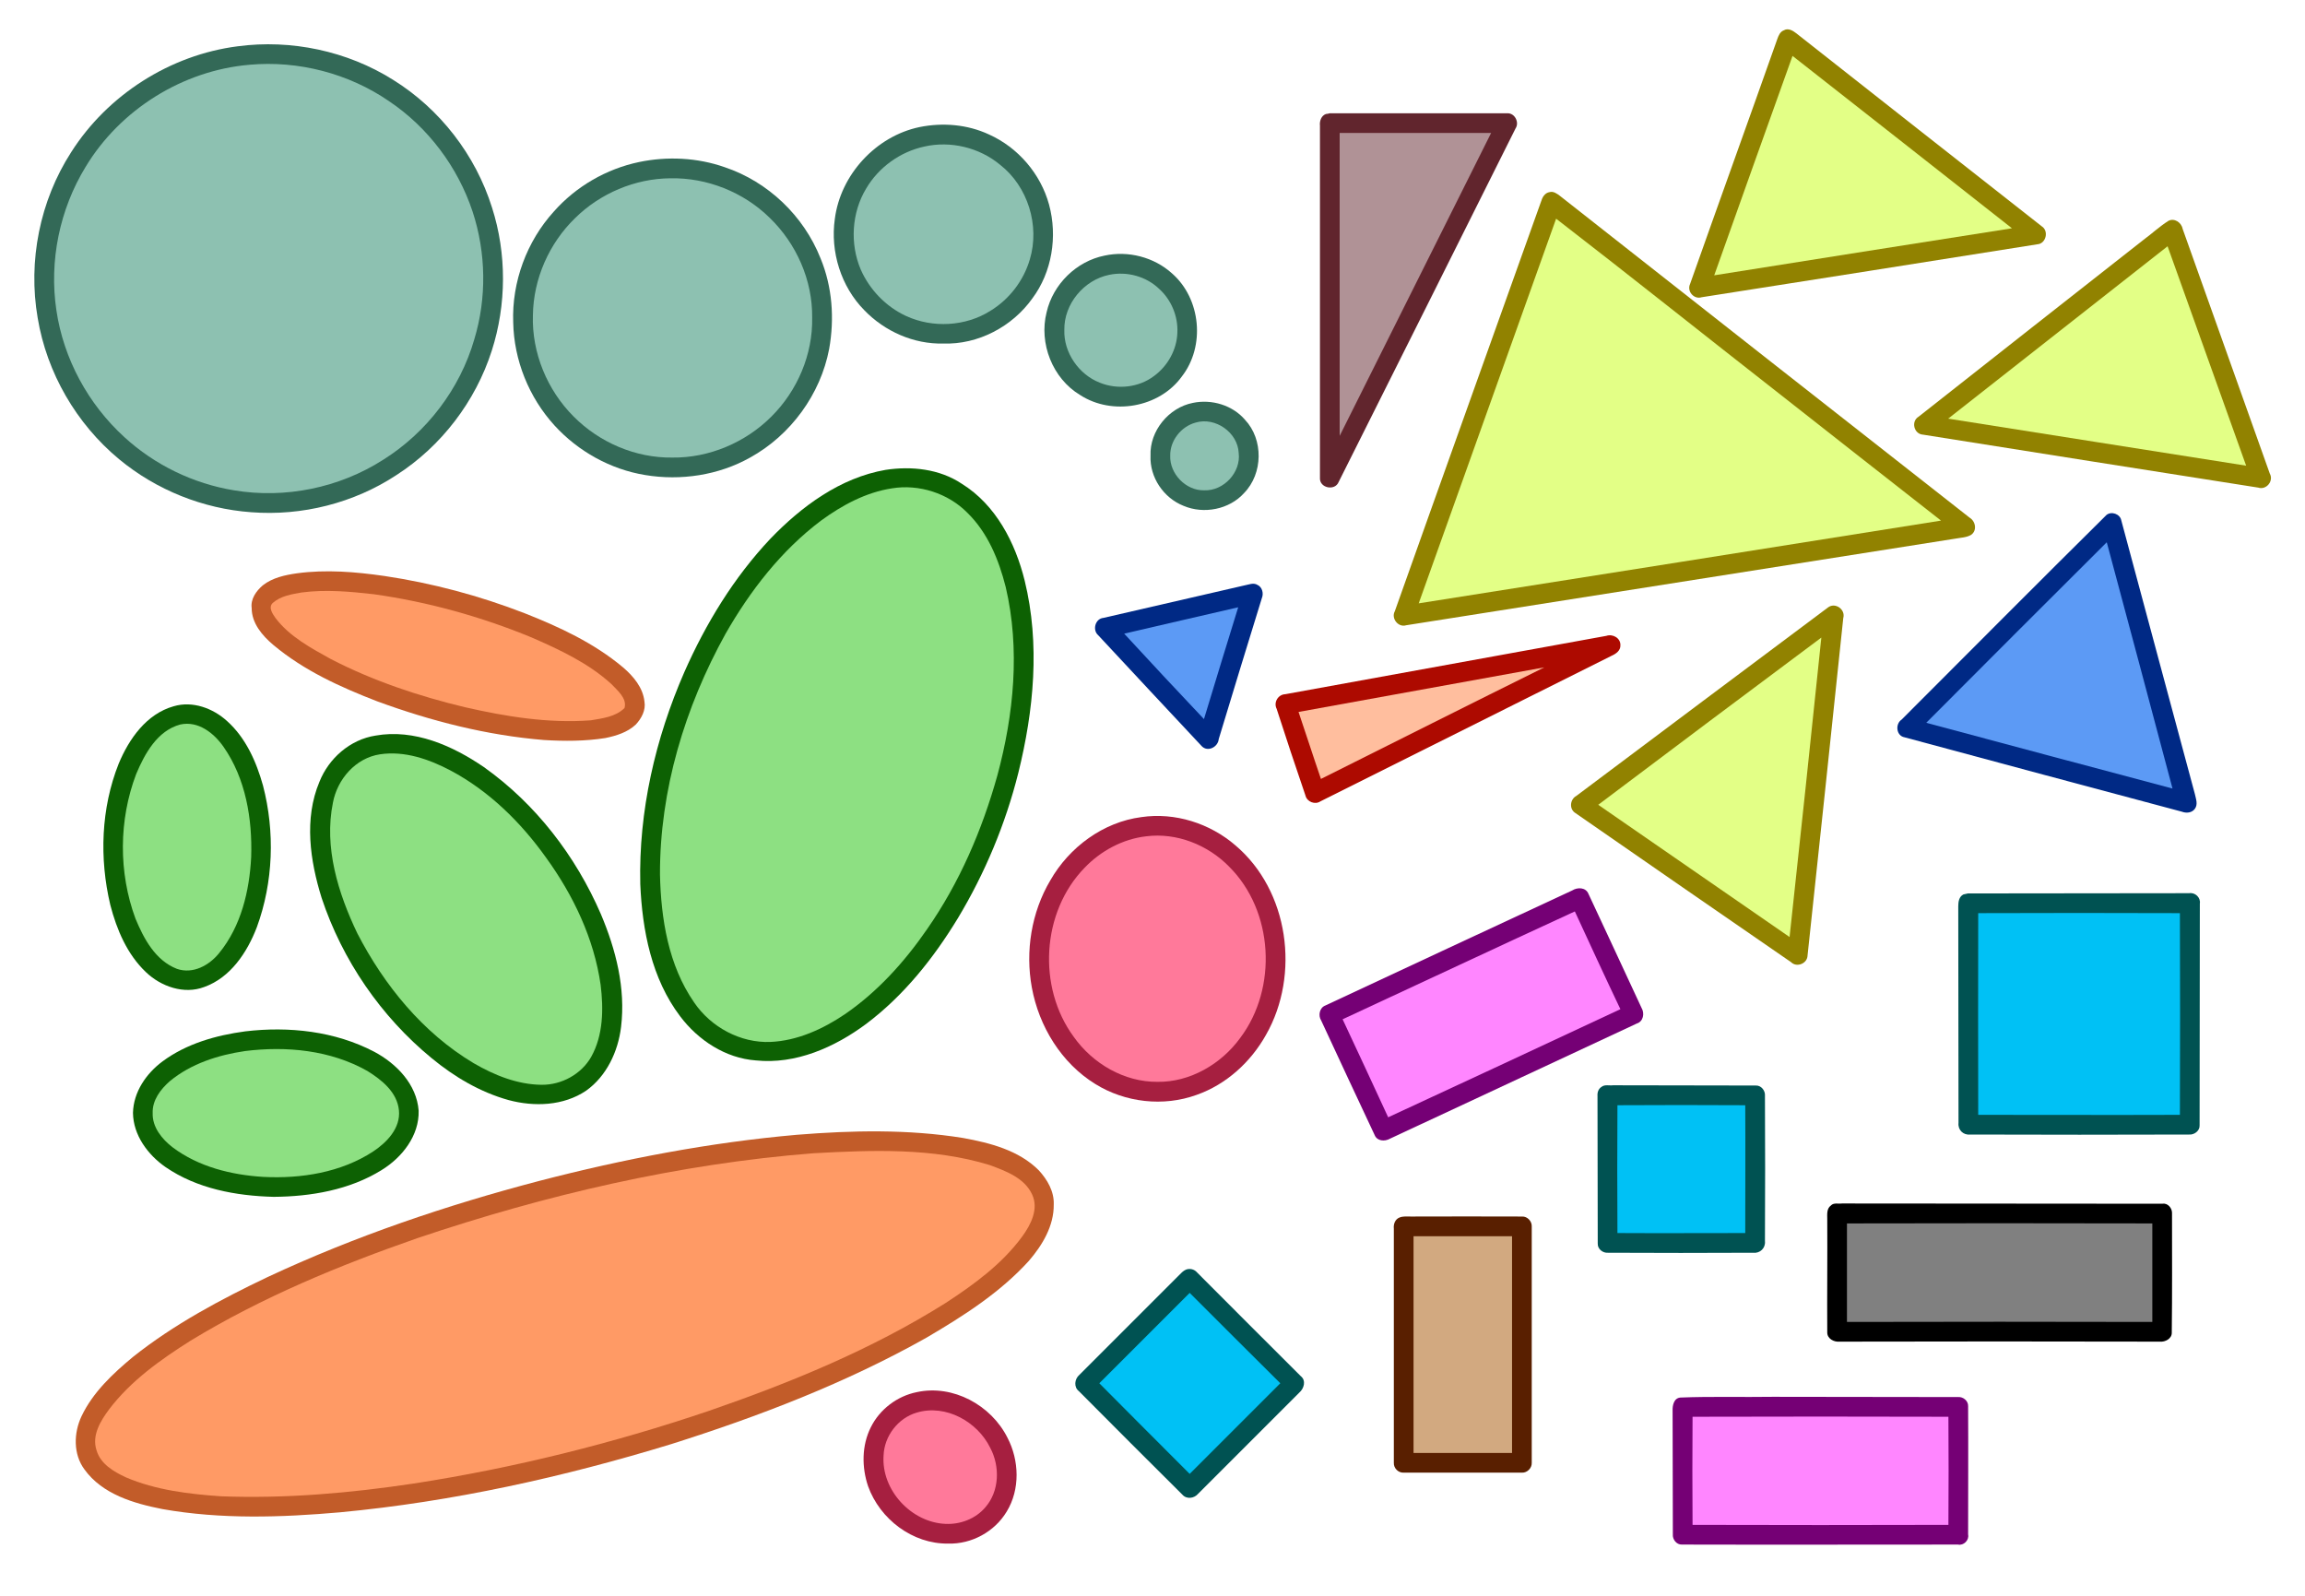
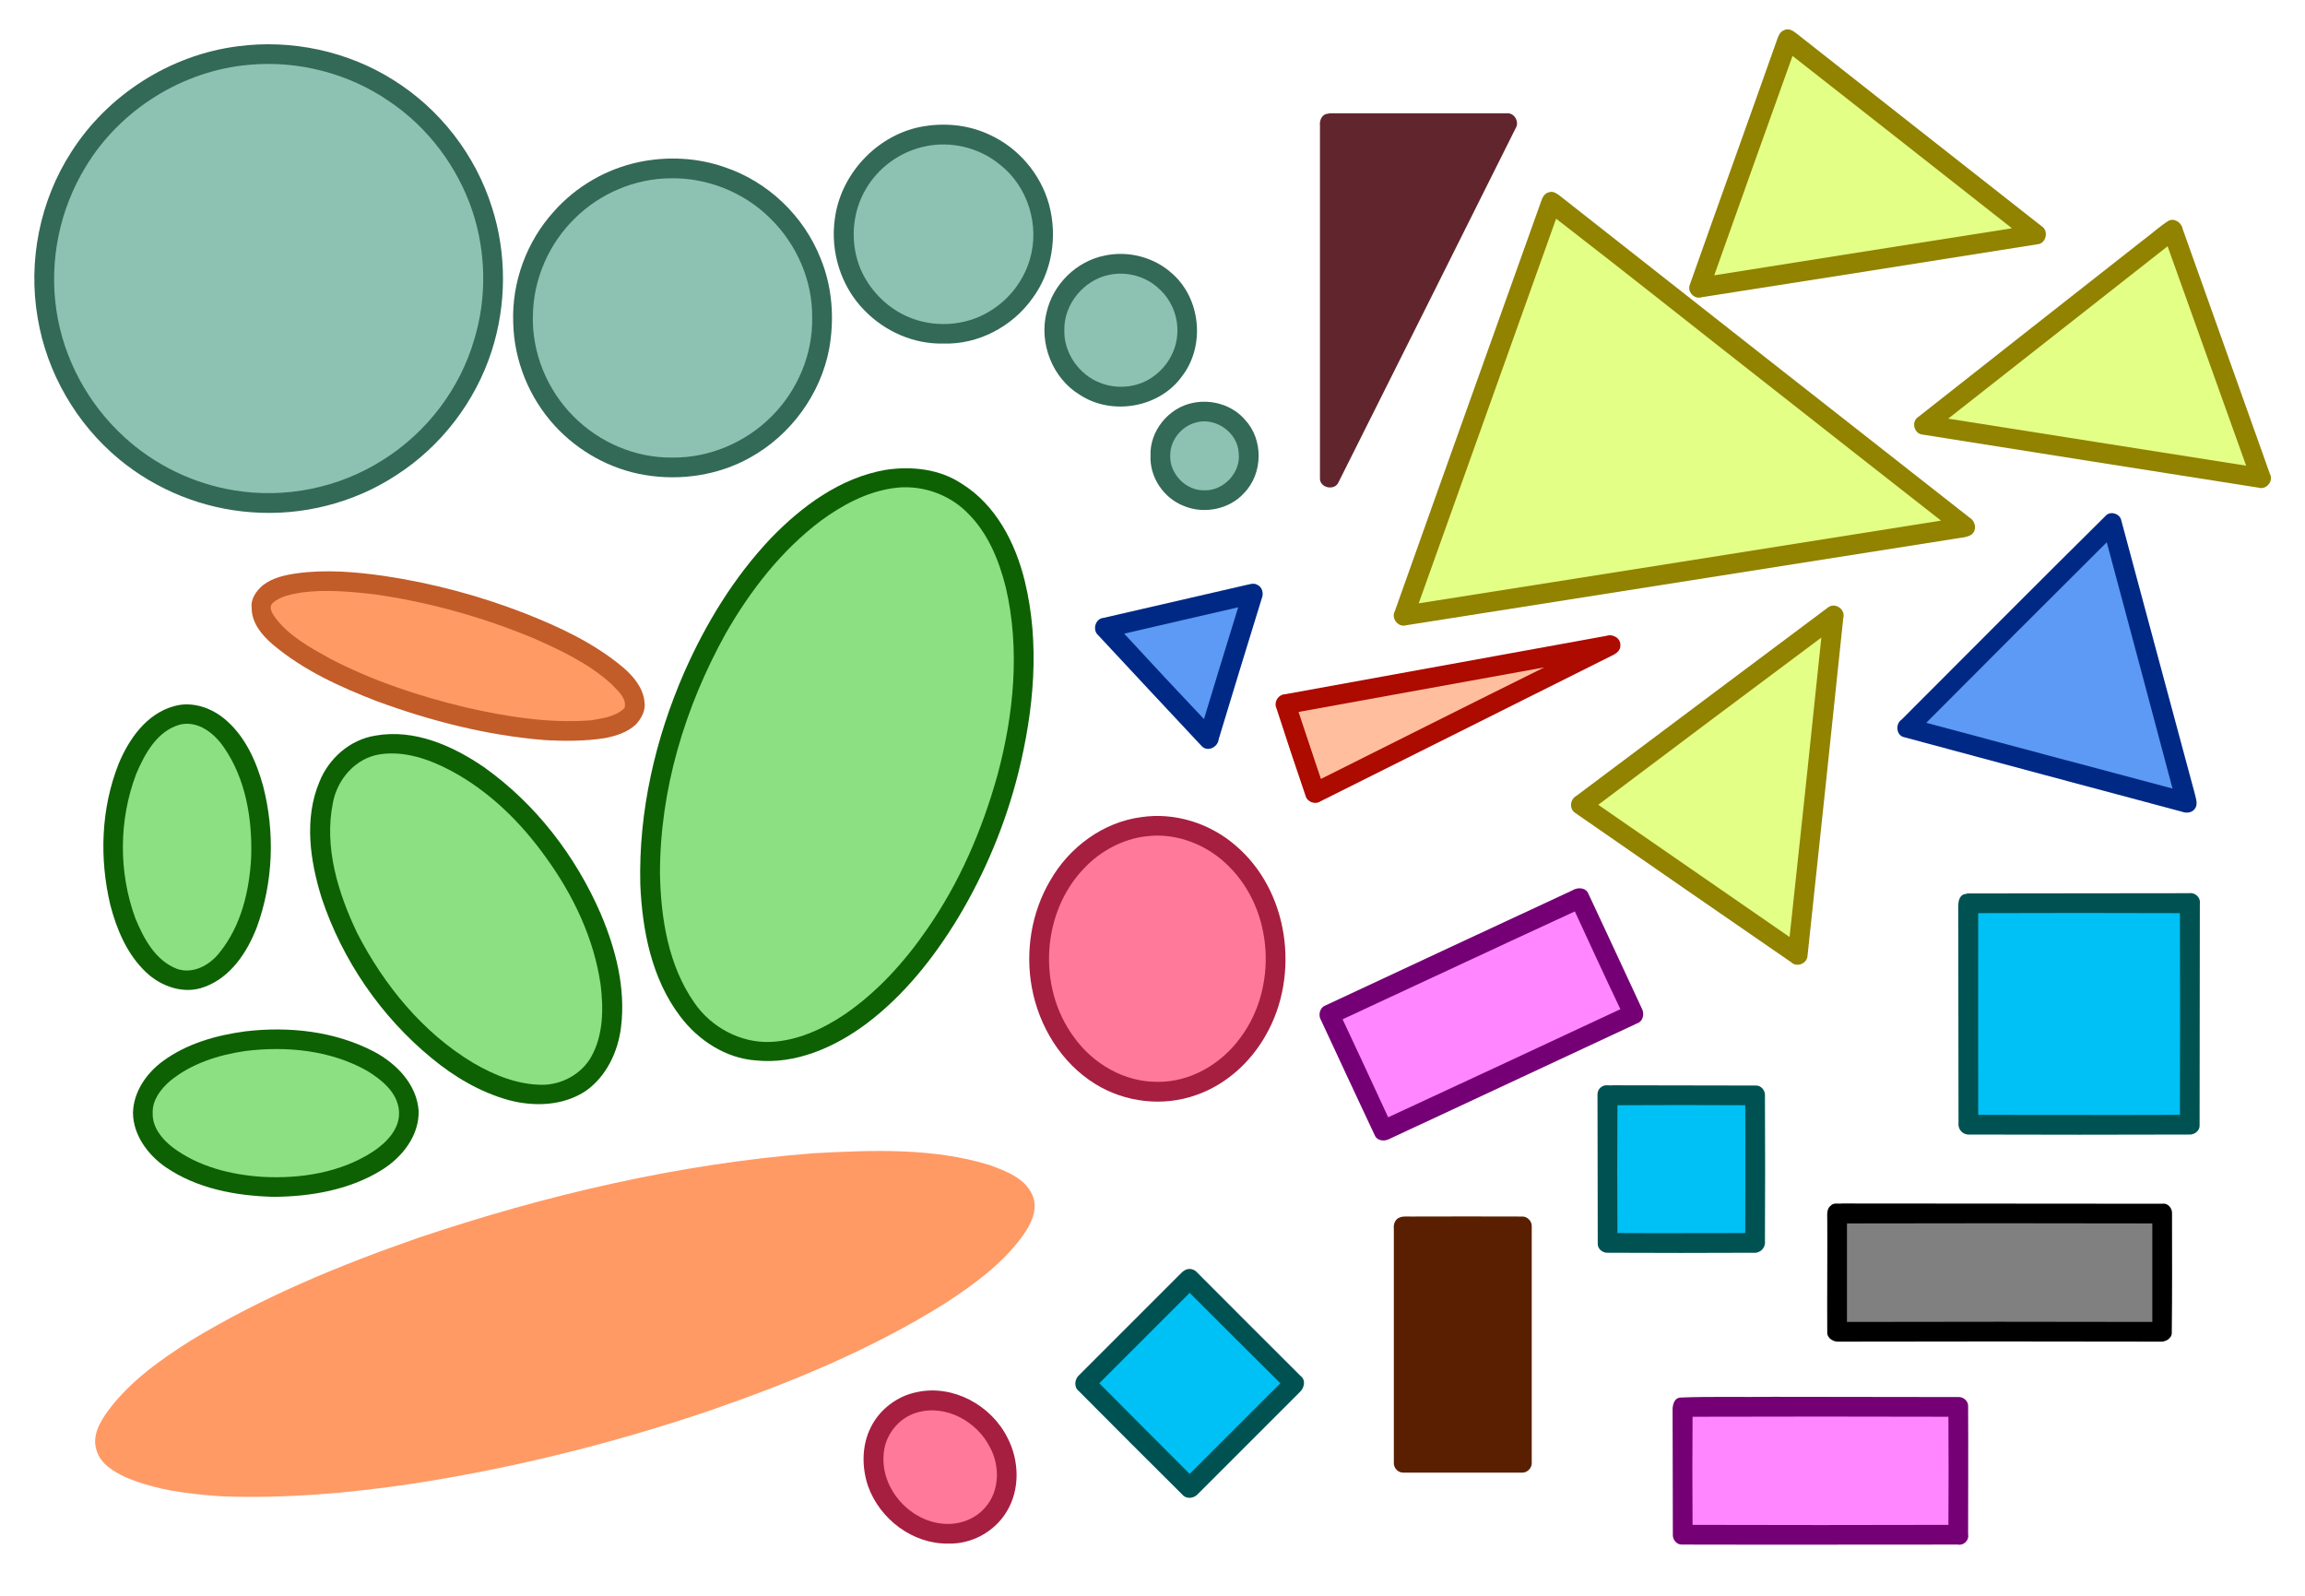
<svg xmlns="http://www.w3.org/2000/svg" xmlns:ns1="http://sodipodi.sourceforge.net/DTD/sodipodi-0.dtd" xmlns:ns2="http://www.inkscape.org/namespaces/inkscape" version="1.0" width="936" height="647.999" viewBox="0 0 936 647.999" id="svg2468" xml:space="preserve" ns1:version="0.32" ns2:version="0.45" ns1:docname="Similar_geometric_shapes-done.svg" ns1:docbase="/Users/user4/Desktop/Daten/wikimedia/todo" ns2:output_extension="org.inkscape.output.svg.inkscape" ns1:modified="true">
  <ns1:namedview ns2:window-height="581" ns2:window-width="697" ns2:pageshadow="2" ns2:pageopacity="0.0" guidetolerance="10.0" gridtolerance="10.0" objecttolerance="10.0" borderopacity="1.0" bordercolor="#666666" pagecolor="#ffffff" id="base" ns2:zoom="0.58333421" ns2:cx="468" ns2:cy="323.99951" ns2:window-x="20" ns2:window-y="42" ns2:current-layer="svg2468" />
  <defs id="defs2590">
			
		
				
				
				
				
				
				
				
				
				
				
				
				
				
				
				
				
				
				
				
				
				
				
				
				
				
				
				
				
				
				
				
				
				
				
				
				
				
				
				
				
				
				
				
				
				
				
				
				
				
				
				
				
				
				
				
				
				
			</defs>
  <path d="M 724.4,12.3 C 726.101,11.3 728,12.4 729.4,13.5 C 762.601,39.7 795.9,65.8 829.101,91.9 C 832.101,93.8 830.8,99 827.3,99.2 C 781.9,106.4 736.5,113.6 691,120.7 C 687.9,121.7 684.9,118.3 686.3,115.3 C 698,82.2 710,49 721.7,15.9 C 722.2,14.5 722.8,12.9 724.4,12.3 L 724.4,12.3 z " style="fill:#918200" id="path2477" />
  <path d="M 96.5,18.8 C 118.2,15.9 141,20.7 159.6,32.4 C 178.6,44.2 193.1,62.9 199.8,84.3 C 205.8,103 205.7,123.7 199.7,142.4 C 193.1,163 179.2,181.2 161,192.9 C 143.7,204.3 122.6,209.6 102,208 C 82.5,206.6 63.5,199 48.4,186.5 C 31,172.1 19,151.4 15.3,129.1 C 11.3,106 16.2,81.5 28.9,61.8 C 43.7,38.5 69.1,22.3 96.5,18.8 L 96.5,18.8 z " style="fill:#336957" id="path2479" />
  <path d="M 696.101,111.8 C 706.7,82.1 717.2,52.4 727.9,22.7 C 757.7,46 787.3,69.4 817,92.7 C 776.7,99 736.4,105.4 696.101,111.8 L 696.101,111.8 z " style="fill:#e3ff86" id="path2481" />
  <path d="M 101.3,26.3 C 121.1,24.5 141.6,29.8 158,41.1 C 173.8,51.7 185.9,67.8 191.9,85.9 C 197.4,102.6 197.7,121 192.6,137.8 C 186.8,157.9 173.3,175.6 155.6,186.7 C 137.8,198.1 115.8,202.6 95,199.1 C 78.5,196.4 62.8,188.8 50.5,177.5 C 35.8,164.1 25.8,145.7 22.9,126 C 19.9,106 24.2,85 34.8,67.7 C 48.8,44.5 74.2,28.6 101.3,26.3 L 101.3,26.3 z " style="fill:#8dc1b1" id="path2483" />
  <path d="M 538.4,46.3 C 538.8,46.3 539.601,46.1 540,46 C 564,46 588,46 612,46 C 615.1,45.8 617.1,49.7 615.4,52.2 C 591.5,100 567.6,147.9 543.6,195.7 C 542.1,199.5 535.7,198.2 536,194 C 536,146.4 536,98.7 536,51 C 535.8,49.2 536.5,47 538.4,46.3 L 538.4,46.3 z " style="fill:#61252d" id="path2485" />
  <path d="M 373.4,51.6 C 382.8,49.7 392.8,50.5 401.6,54.6 C 413.4,59.9 422.6,70.6 426,83.1 C 429.5,96 427.2,110.5 419.2,121.2 C 411,132.7 397.1,140 383,139.5 C 371.1,139.8 359.3,134.6 351,126 C 341.5,116.4 337.1,102.2 339,88.9 C 341.3,70.9 355.7,55.3 373.4,51.6 L 373.4,51.6 z " style="fill:#336957" id="path2487" />
-   <path d="M 544,54 C 564.5,54 585,54 605.5,54 C 585,95 564.5,136 544,177 C 544,136 544,95 544,54 L 544,54 z " style="fill:#b09296" id="path2489" />
  <path d="M 375.4,59.5 C 386,57.1 397.7,59.9 406.1,66.9 C 417.4,75.7 422.3,91.6 418.2,105.3 C 415.7,113.9 409.9,121.5 402.2,126.2 C 392.1,132.6 378.7,133.3 367.9,128.3 C 359.7,124.5 353.1,117.6 349.5,109.4 C 345.1,99 345.8,86.4 351.7,76.6 C 356.8,67.9 365.6,61.6 375.4,59.5 L 375.4,59.5 z " style="fill:#8dc1b1" id="path2491" />
  <path d="M 259.5,65.8 C 271,63.4 283.2,64 294.3,67.9 C 311.9,73.8 326.4,87.7 333.2,104.9 C 338,116.5 338.9,129.4 336.7,141.7 C 333.2,160.1 321.1,176.7 304.6,185.8 C 291.8,193 276.4,195.3 262,192.9 C 247.9,190.6 234.8,183.3 225.2,172.8 C 214.8,161.4 208.7,146.3 208.4,130.9 C 207.8,114.5 213.9,98 224.9,85.9 C 233.9,75.7 246.2,68.6 259.5,65.8 L 259.5,65.8 z " style="fill:#336957" id="path2493" />
  <path d="M 272.2,72.4 C 287.1,72.1 301.9,78 312.5,88.4 C 323.4,98.9 330,113.8 329.8,129 C 330.1,143.9 323.8,158.7 313.2,169.2 C 302.7,179.7 287.9,186 273,185.8 C 258.1,186 243.4,179.7 232.9,169.1 C 222.2,158.4 215.9,143.2 216.4,128 C 216.6,113.2 223,98.8 233.5,88.6 C 243.7,78.5 257.9,72.5 272.2,72.4 L 272.2,72.4 z " style="fill:#8dc1b1" id="path2495" />
  <path d="M 629.3,78 C 630.8,77.6 632.2,78.6 633.4,79.5 C 688.8,123.1 744.3,166.7 799.8,210.2 C 802.3,211.7 802.9,215.5 800.4,217.2 C 798.5,218.3 796.3,218.3 794.2,218.7 C 719.8,230.4 645.4,242.2 571,253.9 C 567.8,254.9 564.8,251.1 566.4,248.2 C 586.101,192.7 606,137.3 625.8,81.8 C 626.3,80.1 627.3,78.3 629.3,78 L 629.3,78 z " style="fill:#918200" id="path2497" />
  <path d="M 631.9,88.8 C 662.2,112.2 692.101,136.1 722.3,159.7 C 744.3,177 766.2,194.2 788.2,211.4 C 717.5,222.7 646.8,233.8 576.1,245 C 594.7,192.9 613.3,140.9 631.9,88.8 L 631.9,88.8 z " style="fill:#e3ff86" id="path2499" />
  <path d="M 880.5,89.7 C 882.9,88.4 885.8,90.3 886.3,92.9 C 898.101,126 909.9,159.1 921.7,192.3 C 923.4,195.3 920.3,199.1 917,198 C 871.601,190.9 826.3,183.7 780.9,176.5 C 777.2,176.3 775.9,171.1 779.101,169.2 C 809.5,145.2 840,121.3 870.4,97.4 C 873.8,94.9 876.9,92 880.5,89.7 L 880.5,89.7 z " style="fill:#918200" id="path2501" />
  <path d="M 791.101,170 C 820.8,146.7 850.5,123.3 880.2,100 C 890.9,129.7 901.4,159.4 912.101,189.1 C 871.7,182.7 831.4,176.4 791.101,170 L 791.101,170 z " style="fill:#e3ff86" id="path2503" />
  <path d="M 448.5,103.8 C 458.1,101.7 468.6,104.4 475.9,111 C 487.7,121.3 489.5,140.6 479.9,152.9 C 470.8,165.5 451.7,168.9 438.6,160.4 C 427.4,153.7 421.8,139.4 425,126.8 C 427.6,115.4 437.1,106.1 448.5,103.8 L 448.5,103.8 z " style="fill:#336957" id="path2505" />
  <path d="M 450.4,111.6 C 457.6,110.1 465.4,112.2 470.7,117.3 C 475.601,121.7 478.4,128.4 478.101,135 C 477.9,142 474.2,148.6 468.6,152.7 C 462.4,157.4 453.7,158.3 446.6,155.4 C 438.1,152.1 431.9,143.2 432.2,134 C 432,123.5 440.1,113.7 450.4,111.6 L 450.4,111.6 z " style="fill:#8dc1b1" id="path2507" />
  <path d="M 484.4,163.6 C 492,162 500.5,164.5 505.601,170.5 C 513.1,178.5 512.9,192.3 505.2,200.2 C 499.2,206.9 488.8,208.9 480.601,205.4 C 472.5,202.2 466.8,193.8 467.2,185 C 466.8,175 474.601,165.5 484.4,163.6 L 484.4,163.6 z " style="fill:#336957" id="path2509" />
  <path d="M 485.5,171.6 C 493.5,169.2 502.601,175.6 503,183.9 C 504,191.8 496.9,199.4 489,199.1 C 481.601,199.3 474.9,192.4 475.2,185 C 475.101,178.9 479.601,173.2 485.5,171.6 L 485.5,171.6 z " style="fill:#8dc1b1" id="path2511" />
  <path d="M 359.6,190.8 C 370.1,189.2 381.5,190.4 390.5,196.4 C 404.4,205 412.3,220.4 416.1,235.8 C 422.4,261.5 419.8,288.5 413.5,313.9 C 408.3,334.601 400,354.499 389,372.8 C 379.1,389.101 367,404.3 351.7,415.8 C 338.9,425.3 323.1,432.3 306.9,430.601 C 294.6,429.7 283.5,422.399 276.2,412.7 C 264.6,397.399 260.8,377.8 260,358.999 C 259.3,329.399 266.1,299.9 277.9,272.9 C 286.6,253.2 298,234.5 312.8,218.8 C 325.5,205.6 341.2,194 359.6,190.8 L 359.6,190.8 z " style="fill:#0d6103" id="path2513" />
  <path d="M 362.2,198.3 C 373.2,196.5 385,200.3 392.8,208.2 C 401.1,216.3 405.6,227.3 408.4,238.4 C 414.3,263.6 411.7,290.1 405,314.9 C 398.8,337.101 389.6,358.499 376.4,377.399 C 367.3,390.601 356.3,402.8 343,411.899 C 334.1,417.899 323.8,422.601 312.9,423.101 C 300.7,423.601 288.7,417.101 281.9,407.101 C 271.4,391.999 268.4,373.101 268,355.101 C 267.9,320.9 278.1,287.2 294.6,257.4 C 304.6,239.9 317.2,223.6 333.4,211.4 C 342,205.1 351.7,199.9 362.2,198.3 L 362.2,198.3 z " style="fill:#8de082" id="path2515" />
  <path d="M 855.4,209.1 C 857.4,207.5 860.9,208.7 861.4,211.3 C 871.4,248.4 881.3,285.5 891.3,322.5 C 891.7,324.399 892.601,326.601 891.3,328.399 C 890.101,330.101 887.8,330.3 886,329.601 C 848.4,319.6 810.9,309.5 773.4,299.4 C 770,298.8 769.5,294 772.2,292.2 C 799.9,264.5 827.5,236.7 855.4,209.1 L 855.4,209.1 z " style="fill:#002985" id="path2517" />
  <path d="M 782.2,293.5 C 806.601,269 831,244.6 855.5,220.2 C 864.4,253.5 873.4,286.9 882.2,320.2 C 848.9,311.4 815.5,302.4 782.2,293.5 L 782.2,293.5 z " style="fill:#5c9af5" id="path2519" />
  <path d="M 120.6,232.8 C 132.4,231.2 144.4,232.2 156.2,233.9 C 175.6,236.8 194.7,241.9 213,249 C 227.2,254.6 241.2,261.1 253,271 C 257.2,274.6 261.1,279.2 261.7,284.9 C 262.3,288.4 260.5,291.7 258.2,294.2 C 254.8,297.4 250.2,298.8 245.8,299.7 C 237.6,301 229.2,301 220.9,300.5 C 197.7,298.6 175,292.8 153.2,284.8 C 138.2,279 123.4,272.3 111,261.9 C 106.5,258.1 102.2,253.1 102.2,246.9 C 101.7,243.3 104,240 106.7,237.7 C 110.6,234.6 115.7,233.5 120.6,232.8 L 120.6,232.8 z " style="fill:#c25c29" id="path2521" />
  <path d="M 505.4,237.7 C 507.101,237.4 509,236.5 510.601,237.5 C 512.601,238.4 513.2,241 512.4,242.9 C 506.5,261.9 500.7,281 494.9,300.1 C 494.601,303.4 490.4,305.5 488,303 C 473.9,288 460,273 446,258 C 443.5,255.9 444.7,251.2 448.1,250.9 C 467.2,246.5 486.3,242.1 505.4,237.7 L 505.4,237.7 z " style="fill:#002985" id="path2523" />
  <path d="M 122.4,240.6 C 132.2,239.3 142,240.2 151.8,241.3 C 173.8,244.4 195.4,250.4 216,258.9 C 227.4,263.9 239,269.3 248.3,277.8 C 250.7,280.4 254.7,283.5 253.6,287.5 C 250,291.1 244.6,291.7 239.9,292.5 C 222.7,293.8 205.6,291 188.9,287.2 C 170.1,282.7 151.5,276.5 134.3,267.6 C 126.2,263.1 117.6,258.5 111.9,251 C 110.7,249.3 108.8,246.6 110.8,244.8 C 114,242 118.4,241.3 122.4,240.6 L 122.4,240.6 z " style="fill:#ff9a65" id="path2525" />
  <path d="M 742.4,246.6 C 745.3,244.5 749.5,247.5 748.5,251 C 743.7,296.7 738.9,342.399 734,387.999 C 733.9,391.3 729.601,392.999 727.3,390.7 C 698.101,370.601 668.9,350.399 639.8,330.2 C 637.101,328.601 637.5,324.601 640.1,323.2 C 674.2,297.6 708.3,272.1 742.4,246.6 L 742.4,246.6 z " style="fill:#918200" id="path2527" />
  <path d="M 456.5,257.3 C 471.9,253.7 487.3,250.2 502.8,246.6 C 498.101,261.7 493.5,276.9 488.9,292 C 478,280.5 467.2,268.9 456.5,257.3 L 456.5,257.3 z " style="fill:#5c9af5" id="path2529" />
  <path d="M 652.3,258.2 C 654.9,257.3 658.1,259.1 658,262 C 658.1,264.2 656.2,265.5 654.4,266.3 C 615,286 575.601,305.7 536.2,325.399 C 534,326.899 530.7,325.601 530.1,323 C 526.101,311.3 522.2,299.6 518.4,287.8 C 517.101,285.2 519,282 521.9,281.9 C 565.4,274 608.8,266.1 652.3,258.2 L 652.3,258.2 z " style="fill:#ad0a00" id="path2531" />
  <path d="M 649,326.8 C 679.1,304.1 709.3,281.5 739.601,258.9 C 735.4,299.4 731.101,339.999 726.7,380.499 C 700.8,362.601 674.9,344.7 649,326.8 L 649,326.8 z " style="fill:#e3ff86" id="path2533" />
  <path d="M 527.3,289.1 C 560.601,283.1 593.8,277 627.1,271 C 596.8,286 566.601,301.2 536.4,316.3 C 533.3,307.3 530.4,298.2 527.3,289.1 L 527.3,289.1 z " style="fill:#ffbe9e" id="path2535" />
  <path d="M 70.5,286.8 C 78.2,284.5 86.5,287.6 92.2,292.8 C 99.8,299.6 104.1,309.3 106.8,319 C 111.7,337.8 111,358.2 104.3,376.499 C 100.4,386.7 93.6,396.999 82.9,400.8 C 74.7,403.899 65.4,400.601 59.3,394.8 C 51.6,387.499 47.4,377.499 44.8,367.499 C 40.3,348.601 41,328.2 48.2,310.1 C 52.4,300 59.5,289.9 70.5,286.8 L 70.5,286.8 z " style="fill:#0d6103" id="path2537" />
  <path d="M 73.2,294.2 C 80.5,292.6 86.9,297.7 90.8,303.3 C 99.8,316.2 102.5,332.601 102,347.999 C 101.3,361.8 97.9,376.101 89,386.999 C 85,391.999 78.3,395.7 71.8,393.399 C 63.1,389.999 58.4,381.2 55,372.999 C 48.1,354.3 48.2,332.999 55.3,314.3 C 58.8,306 63.9,296.7 73.2,294.2 L 73.2,294.2 z " style="fill:#8de082" id="path2539" />
  <path d="M 152.5,298.7 C 168.2,295.9 183.8,302.8 196.5,311.5 C 217.5,326.399 233.8,347.601 244,371.2 C 250.1,385.601 254.1,401.3 252.2,416.999 C 251,426.999 246.3,436.999 238,442.899 C 228.8,449.101 216.9,449.499 206.5,446.7 C 195,443.499 184.5,437.3 175.3,429.7 C 154.7,412.8 139,389.899 130.6,364.601 C 125.9,349.499 123.4,332.499 129.7,317.5 C 133.5,307.9 142.2,300.3 152.5,298.7 L 152.5,298.7 z " style="fill:#0d6103" id="path2541" />
  <path d="M 154.3,306.3 C 164.3,304.8 174.3,308.3 183,312.9 C 198.6,321.2 211.5,333.899 221.7,348.2 C 232.8,363.499 241.2,381.101 243.9,399.899 C 245.1,409.7 245,420.3 240.1,429.101 C 236.1,436.2 228,440.601 219.9,440.499 C 210.1,440.399 200.7,436.601 192.3,431.7 C 171.7,419.399 156,400.101 145.1,378.999 C 137.3,362.7 131.5,344.101 135.2,325.899 C 137,316.4 144.4,307.8 154.3,306.3 L 154.3,306.3 z " style="fill:#8de082" id="path2543" />
  <path d="M 463.5,331.8 C 477.101,329.8 491.3,334.3 501.7,343.3 C 523.4,361.7 528,395.8 514.101,420.2 C 507.9,431.3 497.9,440.399 485.9,444.601 C 472.4,449.499 456.9,447.7 444.8,440.2 C 431,431.7 421.9,416.8 419,400.999 C 416.3,386.3 418.8,370.499 426.5,357.499 C 434.2,343.999 448,333.8 463.5,331.8 L 463.5,331.8 z " style="fill:#a61f40" id="path2545" />
  <path d="M 465.4,339.601 C 477.8,337.999 490.5,343.101 499.101,351.899 C 517.2,369.899 518.9,401.2 503.601,421.499 C 495.9,432.101 483.2,439.499 470,439.3 C 456.5,439.399 443.7,431.899 436,420.999 C 421.2,400.899 422.9,370.399 440.4,352.399 C 447,345.499 455.9,340.7 465.4,339.601 L 465.4,339.601 z " style="fill:#ff799a" id="path2547" />
  <path d="M 638.4,361.601 C 640.6,360.2 643.9,360.3 645,362.899 C 652.3,378.399 659.4,393.899 666.6,409.3 C 667.9,411.499 667.3,414.8 664.7,415.601 C 631.3,431.2 597.8,446.8 564.4,462.399 C 562.3,463.601 559.2,463.399 558.2,460.899 C 550.9,445.399 543.7,429.899 536.5,414.399 C 535.2,412.399 535.8,409.2 538.2,408.3 C 571.6,392.7 605,377.101 638.4,361.601 L 638.4,361.601 z " style="fill:#750075" id="path2549" />
  <path d="M 797.3,363.2 C 797.7,363.101 798.601,362.899 799.101,362.8 C 829,362.7 859,362.8 889,362.7 C 891.4,362.3 893.7,364.499 893.3,366.899 C 893.2,396.999 893.3,426.999 893.2,456.999 C 893.3,459.2 891,460.899 888.9,460.7 C 859.3,460.8 829.601,460.8 800,460.7 C 797.2,460.999 795,458.8 795.3,455.999 C 795.2,426.7 795.3,397.3 795.2,367.999 C 795.2,366.2 795.5,364.101 797.3,363.2 L 797.3,363.2 z " style="fill:#005252" id="path2551" />
  <path d="M 545.2,413.899 C 576.7,399.3 608,384.601 639.5,370.101 C 645.6,383.3 651.7,396.601 658,409.8 C 626.601,424.499 595.2,439.101 563.7,453.7 C 557.601,440.399 551.4,427.2 545.2,413.899 L 545.2,413.899 z " style="fill:#ff86ff" id="path2553" />
-   <path d="M 803.3,370.8 C 830.601,370.7 857.9,370.7 885.2,370.8 C 885.3,398.101 885.3,425.399 885.2,452.7 C 857.9,452.8 830.601,452.7 803.3,452.7 C 803.3,425.399 803.2,398.101 803.3,370.8 L 803.3,370.8 z " style="fill:#00c1f5" id="path2555" />
+   <path d="M 803.3,370.8 C 830.601,370.7 857.9,370.7 885.2,370.8 C 885.3,398.101 885.3,425.399 885.2,452.7 C 857.9,452.8 830.601,452.7 803.3,452.7 C 803.3,425.399 803.2,398.101 803.3,370.8 z " style="fill:#00c1f5" id="path2555" />
  <path d="M 99.6,418.8 C 117.3,416.7 136,418.7 152,427.101 C 161,431.899 169.2,440.3 170,450.999 C 170.3,461.101 163.3,469.999 155,475.101 C 142,483.2 126.2,485.899 111.1,485.999 C 95.8,485.601 80,482.7 67.2,473.899 C 60,468.899 54.1,460.899 54,451.899 C 54.2,443.399 59.4,435.899 66,430.999 C 75.7,423.8 87.7,420.399 99.6,418.8 L 99.6,418.8 z " style="fill:#0d6103" id="path2557" />
  <path d="M 99.5,426.8 C 116.3,424.7 134.2,426.399 149.2,434.899 C 155,438.499 161.3,443.499 162,450.899 C 162.7,458.101 157.1,463.899 151.5,467.601 C 138.5,476.101 122.3,478.7 106.9,477.899 C 93.9,477.101 80.6,473.8 70.1,465.899 C 65.8,462.601 61.8,457.7 62,451.999 C 61.8,446.8 65.2,442.3 69,438.999 C 77.6,431.899 88.6,428.399 99.5,426.8 L 99.5,426.8 z " style="fill:#8de082" id="path2559" />
  <path d="M 650.4,441.3 C 651.7,440.3 653.5,440.899 655,440.7 C 674.3,440.8 693.7,440.7 713,440.8 C 715.2,440.7 716.9,442.899 716.7,444.999 C 716.8,464.7 716.8,484.399 716.7,503.999 C 717,506.8 714.7,508.999 712,508.7 C 692.3,508.8 672.7,508.8 653,508.7 C 650.9,508.899 648.7,507.2 648.8,504.999 C 648.7,484.999 648.8,464.999 648.7,444.999 C 648.6,443.499 649.1,442.101 650.4,441.3 L 650.4,441.3 z " style="fill:#005252" id="path2561" />
  <path d="M 656.8,448.8 C 674.1,448.7 691.4,448.7 708.7,448.8 C 708.8,466.101 708.7,483.399 708.7,500.7 C 691.4,500.7 674.1,500.8 656.8,500.7 C 656.7,483.399 656.7,466.101 656.8,448.8 L 656.8,448.8 z " style="fill:#00c1f5" id="path2563" />
-   <path d="M 323.6,460.8 C 346,458.999 368.8,458.499 391.1,462.101 C 402.1,464.101 413.7,467.101 421.8,475.2 C 425.3,478.999 428.1,483.8 427.9,489.101 C 428,497.8 423.3,505.601 417.8,511.999 C 406.1,524.899 391.2,534.399 376.2,543.2 C 343.5,561.601 308.3,575.101 272.6,586.399 C 228.8,599.8 183.8,609.8 138.1,614.101 C 114.2,616.2 89.8,616.999 66,612.8 C 54.3,610.499 41.6,606.8 34.3,596.7 C 29.7,590.499 29.9,581.899 33.1,575.101 C 37.7,565.399 45.8,557.8 54,550.999 C 70.6,537.8 89.5,527.7 108.6,518.601 C 144.1,501.999 181.3,489.399 219.1,479.499 C 253.4,470.601 288.3,463.899 323.6,460.8 L 323.6,460.8 z " style="fill:#c25c29" id="path2565" />
  <path d="M 330.3,468.3 C 354.2,466.999 378.8,465.999 401.9,473.101 C 408.4,475.499 416,478.3 419.1,484.999 C 421.9,490.899 418.6,497.3 415.1,502.101 C 406.9,513.3 395.5,521.601 384,529.101 C 354.1,547.899 321.2,561.399 287.9,572.899 C 248.9,586.101 208.8,596.101 168.1,602.399 C 142.2,606.3 116,608.601 89.8,607.601 C 76.7,606.7 63.3,605.101 51.1,599.899 C 46.2,597.601 40.8,594.499 39.2,588.899 C 37.2,582.899 40.8,576.999 44.3,572.3 C 53.1,560.7 65.2,552.101 77.4,544.399 C 106.3,526.8 137.8,513.8 169.7,502.7 C 221.7,485.2 275.5,472.601 330.3,468.3 L 330.3,468.3 z " style="fill:#ff9a65" id="path2567" />
  <path d="M 743.5,489.499 C 744.601,488.3 746.5,488.899 748,488.7 C 791.4,488.8 834.8,488.7 878.101,488.8 C 880.4,488.399 882.2,490.8 882,492.899 C 882,508.999 882.101,525.101 881.9,541.101 C 882,543.601 879.2,544.999 877.101,544.8 C 833.7,544.7 790.3,544.7 746.9,544.8 C 744.7,544.999 742,543.601 742,541.101 C 741.9,525.7 742.101,510.3 742,494.999 C 742,493.101 741.7,490.8 743.5,489.499 L 743.5,489.499 z " id="path2569" />
  <path d="M 568.3,494.399 C 569.8,493.8 571.4,493.999 573,493.999 C 588,493.999 603,493.899 618.1,493.999 C 620.2,493.899 622.101,495.899 622,497.999 C 622,529.999 622,561.999 622,593.999 C 622.101,596.101 620.2,598.101 618,597.999 C 602,597.999 586,597.999 570,597.999 C 567.8,598.101 565.9,596.2 566,593.999 C 566,562.3 566,530.601 566,498.899 C 565.8,497.101 566.5,495.101 568.3,494.399 L 568.3,494.399 z " style="fill:#591f00" id="path2571" />
  <path d="M 750,496.8 C 791.3,496.7 832.7,496.7 874,496.8 C 874,510.101 874,523.399 874,536.8 C 832.7,536.7 791.3,536.7 750,536.8 C 750,523.399 750,510.101 750,496.8 L 750,496.8 z " style="fill:#808080" id="path2573" />
-   <path d="M 574,501.999 C 587.3,501.999 600.7,501.999 614,501.999 C 614,531.3 614,560.7 614,589.999 C 600.7,589.999 587.3,589.999 574,589.999 C 574,560.7 574,531.3 574,501.999 L 574,501.999 z " style="fill:#d2a980" id="path2575" />
  <path d="M 481.5,515.601 C 483.101,514.899 485,515.399 486.101,516.7 C 500.101,530.8 514.2,544.8 528.2,558.8 C 530.5,560.601 529.5,563.899 527.601,565.499 C 513.9,579.2 500.2,592.899 486.5,606.601 C 484.9,608.499 481.8,608.899 480.101,606.899 C 466.1,592.999 452.1,578.999 438.1,564.899 C 436,563.3 436.3,559.999 438.3,558.3 C 451.8,544.8 465.3,531.3 478.8,517.8 C 479.601,516.999 480.4,516.101 481.5,515.601 L 481.5,515.601 z " style="fill:#005252" id="path2577" />
  <path d="M 446.4,561.7 C 458.6,549.499 470.9,537.2 483.101,524.999 C 495.4,537.3 507.601,549.499 519.9,561.7 C 507.601,573.999 495.4,586.2 483.101,598.499 C 470.9,586.3 458.6,573.999 446.4,561.7 L 446.4,561.7 z " style="fill:#00c1f5" id="path2579" />
  <path d="M 372.3,565.3 C 387,562.101 402.5,570.601 409.1,583.8 C 413.9,592.999 414.3,604.8 408.8,613.8 C 403.9,621.999 394.5,627.101 385,626.8 C 370.6,626.999 357.3,616.899 352.5,603.499 C 349.9,595.8 349.9,586.999 353.6,579.601 C 357.2,572.3 364.3,566.899 372.3,565.3 L 372.3,565.3 z " style="fill:#a61f40" id="path2581" />
  <path d="M 682.4,567.499 C 694.9,566.999 707.5,567.399 720,567.2 C 745,567.3 770,567.2 795.101,567.3 C 797.101,567.101 799.3,568.8 799.2,570.999 C 799.3,588.399 799.2,605.7 799.2,623.101 C 799.7,625.399 797.4,627.7 795.101,627.2 C 757.7,627.2 720.4,627.3 683,627.2 C 680.8,627.3 679.1,625.101 679.3,622.999 C 679.2,606.3 679.3,589.601 679.2,572.999 C 679.1,570.7 679.7,567.7 682.4,567.499 L 682.4,567.499 z " style="fill:#750075" id="path2583" />
  <path d="M 372.3,573.601 C 384.1,570.101 396.9,577.3 402.1,587.899 C 406.1,595.399 405.9,605.499 400.1,612.101 C 396.2,616.7 390,619.101 383.9,618.8 C 370,618.2 357.8,604.999 358.8,590.999 C 359.1,583.101 364.7,575.8 372.3,573.601 L 372.3,573.601 z " style="fill:#ff799a" id="path2585" />
  <path d="M 687.3,575.3 C 721.9,575.2 756.601,575.2 791.2,575.3 C 791.3,589.899 791.3,604.601 791.2,619.2 C 756.601,619.3 721.9,619.3 687.3,619.2 C 687.2,604.601 687.2,589.899 687.3,575.3 L 687.3,575.3 z " style="fill:#ff86ff" id="path2587" />
</svg>